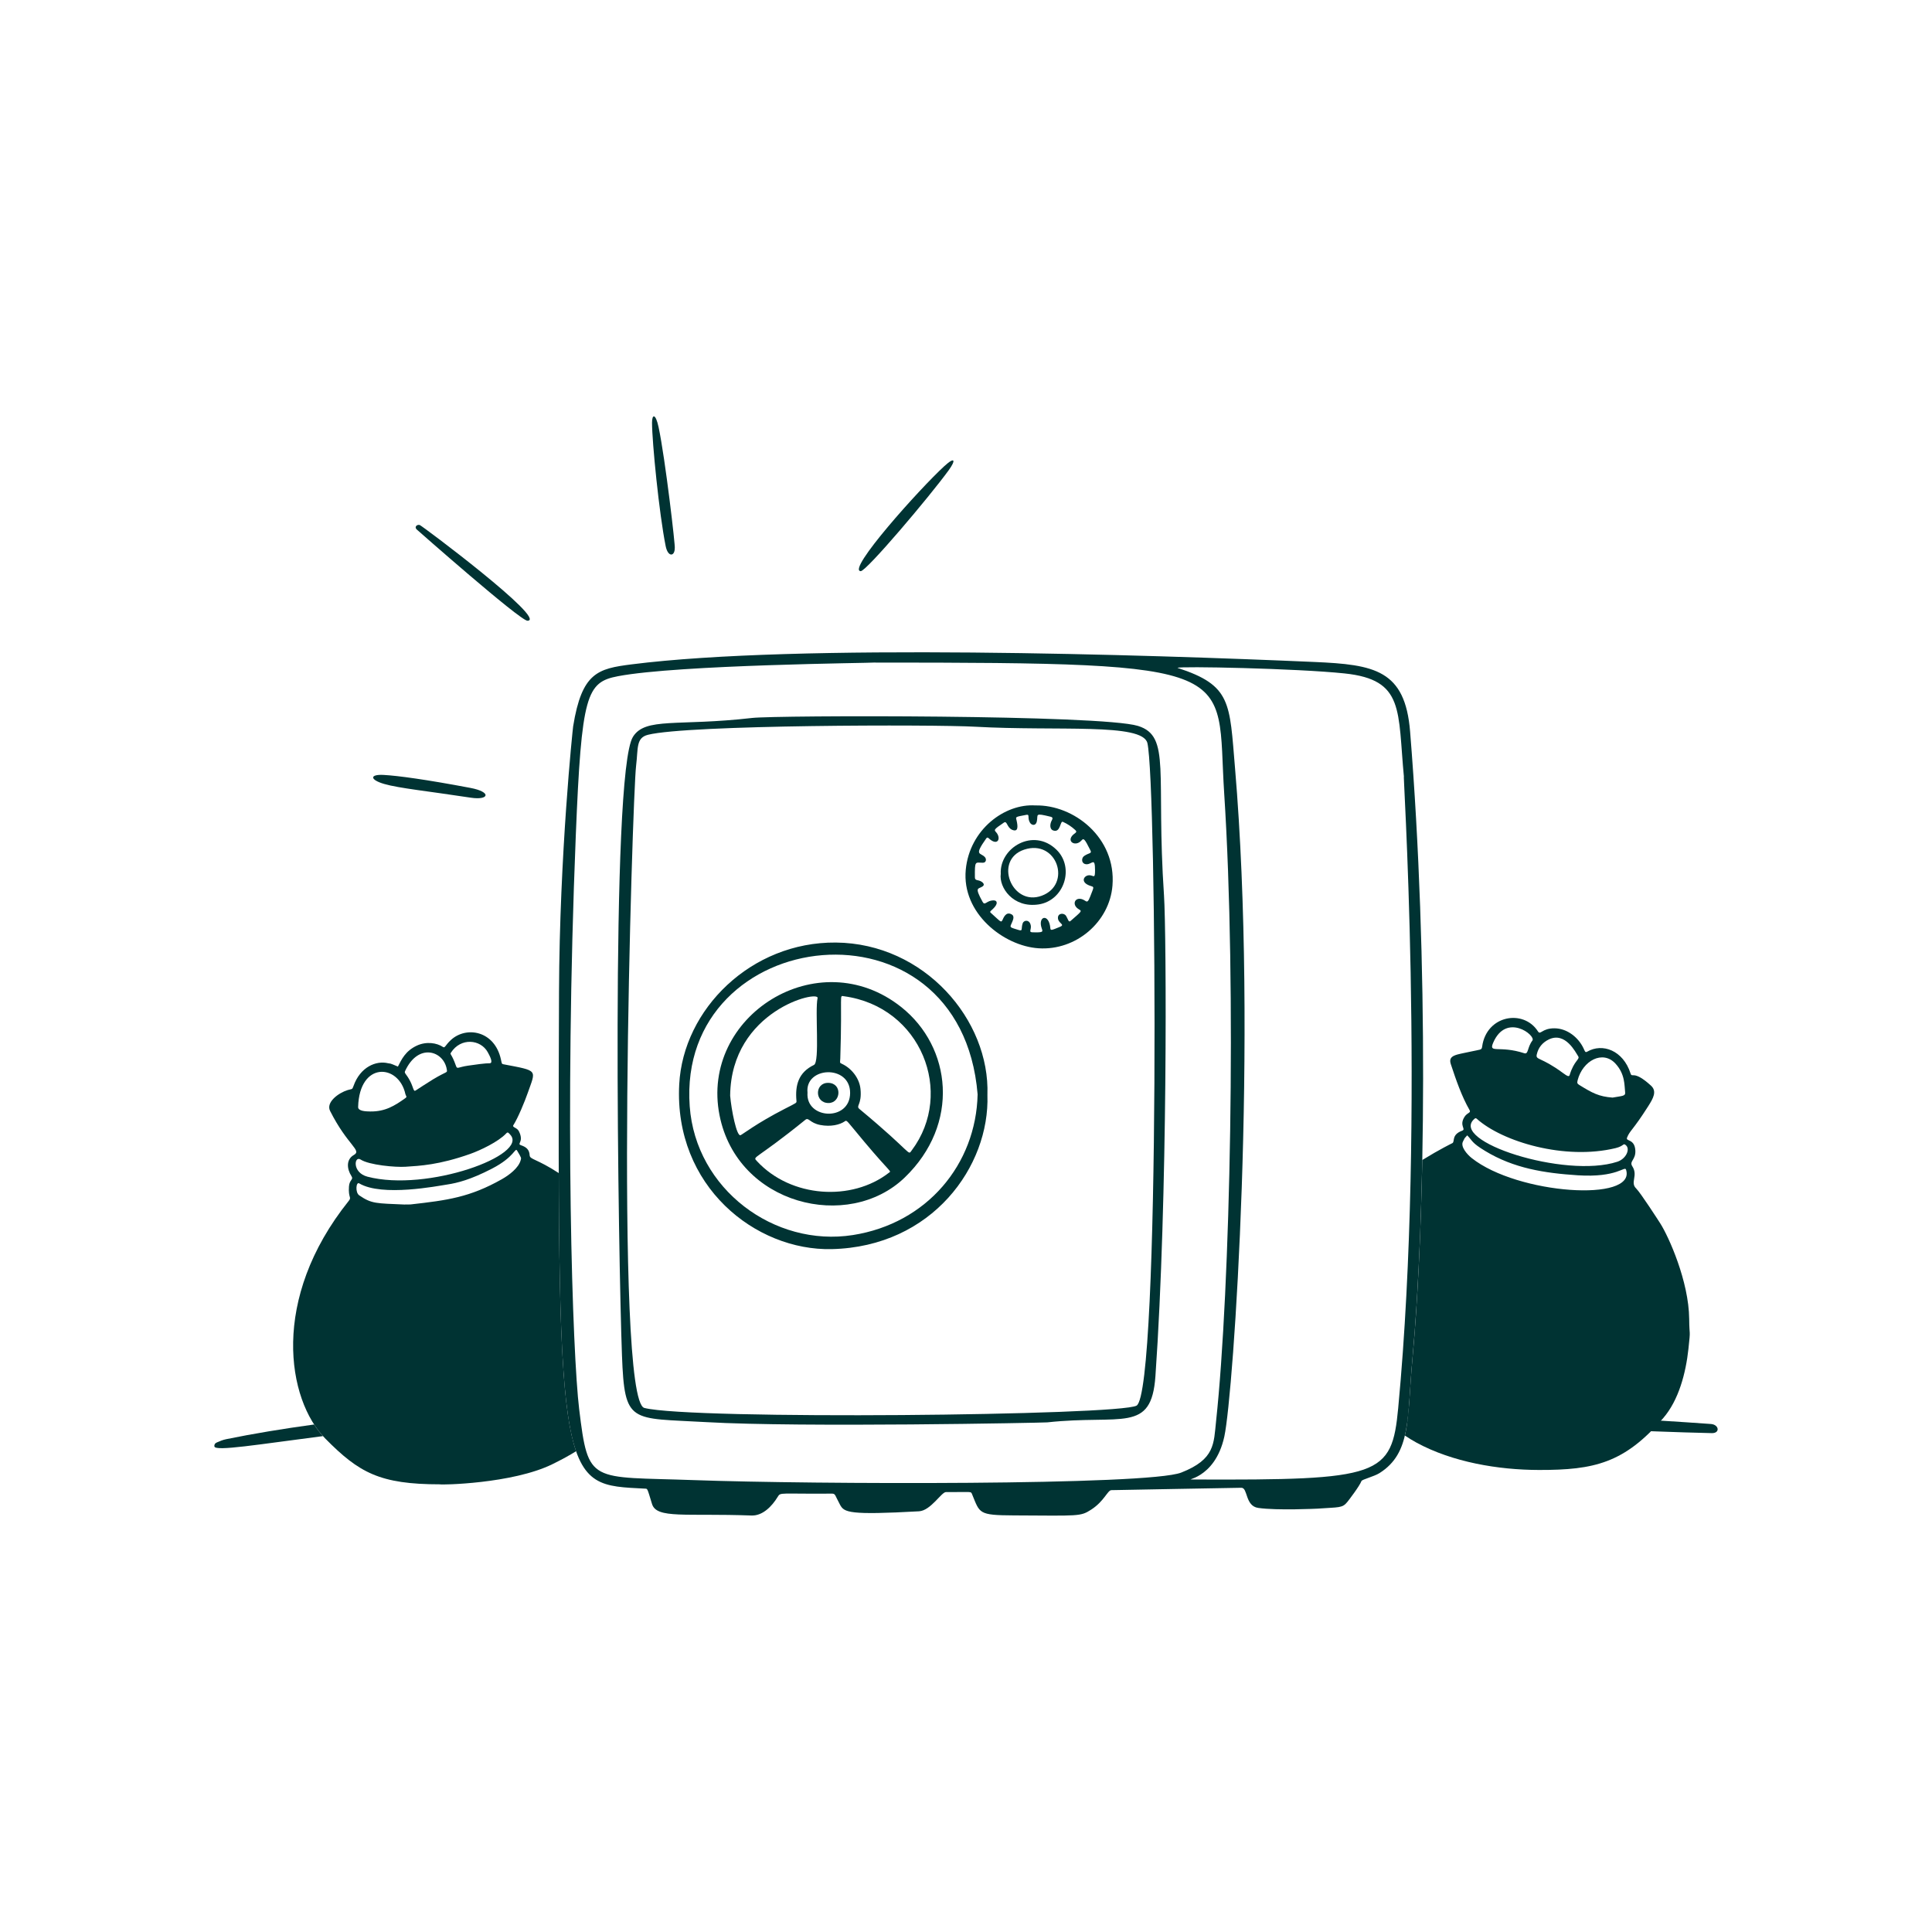
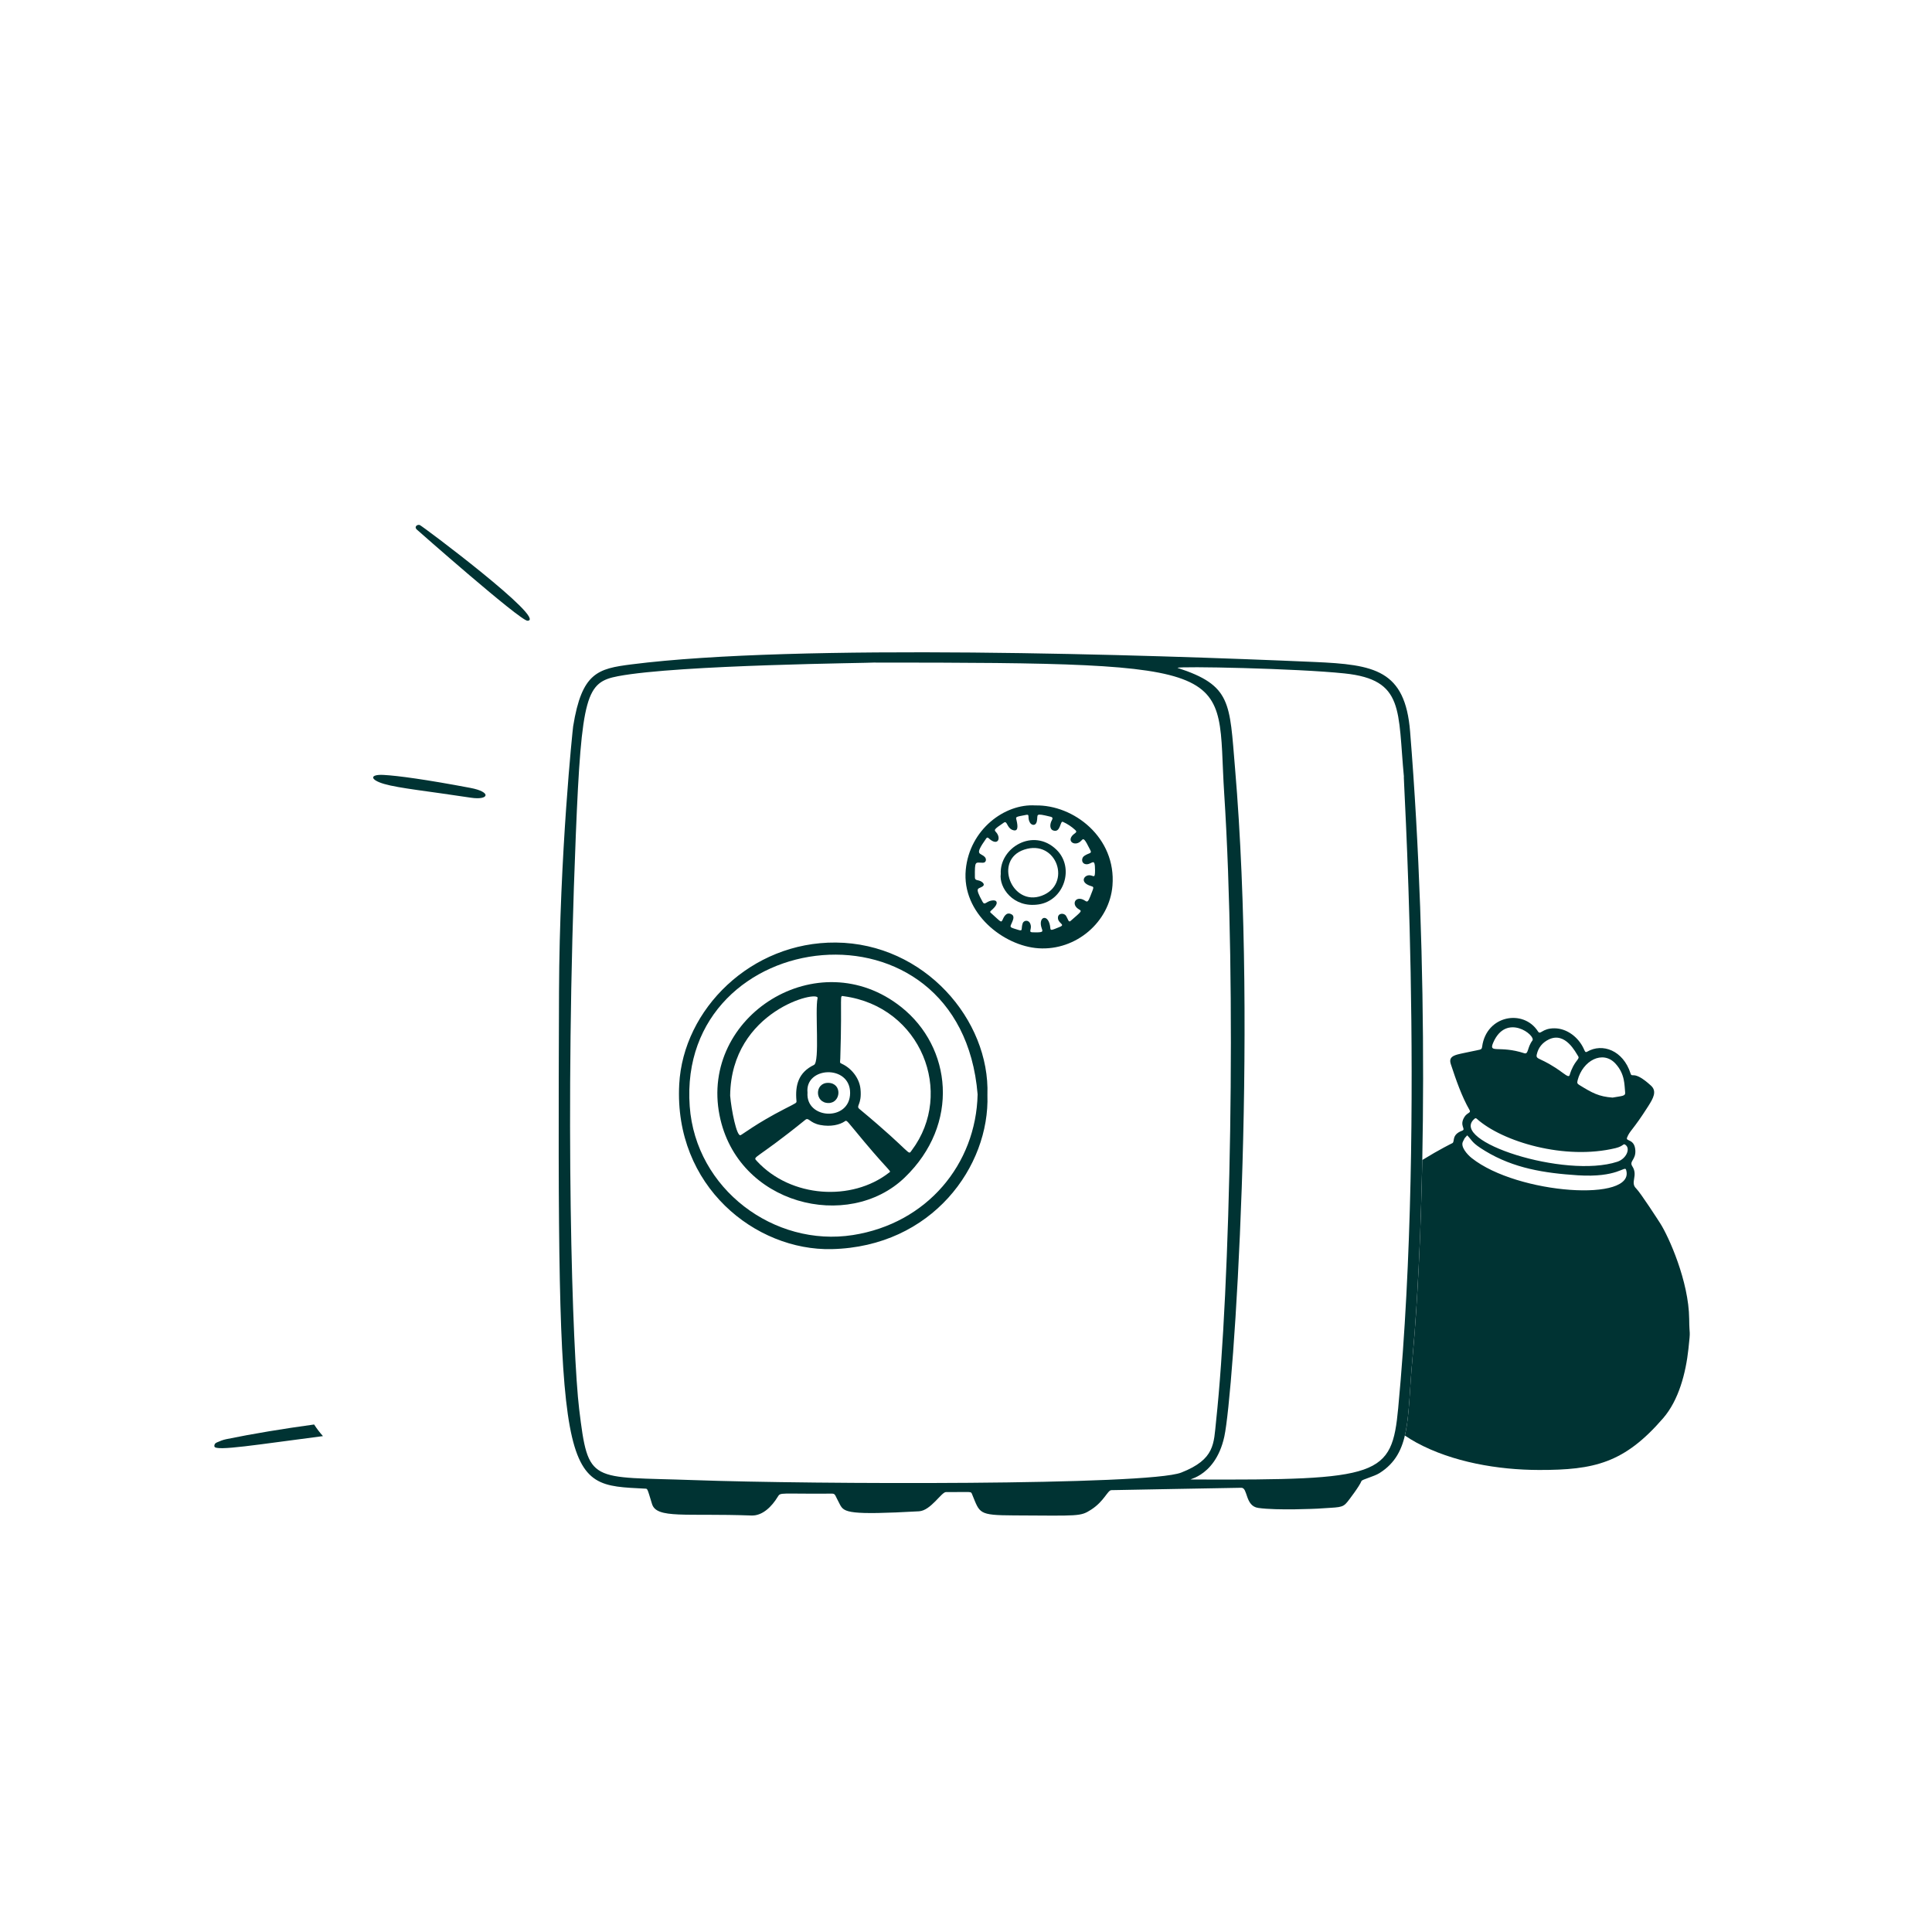
<svg xmlns="http://www.w3.org/2000/svg" width="164" height="164" viewBox="0 0 164 164" fill="none">
  <path d="M26.663 120.92C24.02 121.281 21.511 121.695 19.197 122.168C18.924 122.223 18.658 122.333 18.401 122.446C18.23 122.521 18.175 122.655 18.201 122.787C18.285 123.215 21.883 122.618 27.415 121.906C27.15 121.611 26.898 121.282 26.663 120.92Z" fill="#003333" />
-   <path d="M145.246 120.878C144.909 120.848 134.528 120.117 119.592 119.465C119.56 119.864 119.522 120.242 119.476 120.602C130.471 121.065 139.568 121.527 145.306 121.652C146.026 121.668 145.93 120.94 145.246 120.878Z" fill="#003333" />
-   <path d="M73.063 48.483C73.533 48.503 78.906 42.156 80.532 39.916C81.136 39.084 81.094 38.714 80.164 39.565C78.044 41.508 71.844 48.431 73.063 48.483Z" fill="#003333" />
  <path d="M35.628 44.565C35.401 44.501 35.151 44.725 35.366 44.938C35.38 44.952 44.174 52.714 44.78 52.693C46.517 52.636 35.81 44.616 35.628 44.565Z" fill="#003333" />
-   <path d="M55.348 35.883C55.351 37.533 55.951 43.596 56.505 46.35C56.699 47.318 57.278 47.246 57.278 46.53C57.352 46.525 56.475 38.926 55.905 36.263C55.647 35.056 55.346 35.158 55.348 35.883Z" fill="#003333" />
  <path d="M39.925 66.881C36.18 66.173 33.76 65.844 32.57 65.781C31.362 65.715 31.38 66.189 32.612 66.547C33.868 66.912 36.385 67.165 39.968 67.713C41.504 67.948 41.771 67.23 39.925 66.881Z" fill="#003333" />
  <path d="M143.388 111.948C143.358 108.775 141.655 104.984 140.939 103.859C140.78 103.611 139.254 101.24 138.886 100.883C138.35 100.364 139.078 99.796 138.56 99.001C138.276 98.566 138.867 98.457 138.818 97.655C138.754 96.637 137.977 96.914 138.114 96.567C138.362 95.944 138.579 95.997 139.912 93.9C140.341 93.225 140.671 92.635 140.145 92.155C138.631 90.772 138.551 91.558 138.408 91.112C137.784 89.164 136.026 88.517 134.729 89.274C134.552 89.378 134.533 89.22 134.41 88.967C133.973 88.061 133.031 87.296 131.956 87.289C130.88 87.282 130.772 87.895 130.551 87.55C129.321 85.63 126.176 86.178 125.814 88.841C125.772 89.155 125.701 89.07 124.79 89.276C123.662 89.531 122.895 89.546 123.155 90.334C123.595 91.666 124.081 93.077 124.743 94.225C124.893 94.484 124.562 94.423 124.321 94.798C123.829 95.563 124.489 95.843 124.111 95.983C123.161 96.333 123.533 96.941 123.272 97.044C123.261 97.048 122.221 97.555 120.733 98.469C120.605 105.052 120.308 110.887 119.897 115.34C119.644 118.08 119.645 120.209 119.254 121.857C119.585 122.081 119.918 122.284 120.249 122.464C123.294 124.115 127.175 124.775 130.639 124.78C135.331 124.788 137.877 124.201 141.178 120.385C142.51 118.845 143.104 116.542 143.326 114.49C143.523 112.671 143.403 113.572 143.388 111.948ZM137.126 90.28C137.952 91.174 137.884 92.106 137.952 92.73C137.987 93.049 137.722 93.021 136.886 93.17C135.725 93.085 135.167 92.783 134.071 92.105C133.905 92.002 133.852 91.951 133.919 91.694C134.353 90.028 136.048 89.117 137.126 90.28ZM130.451 89.506C130.585 88.912 130.94 88.492 131.479 88.232C132.886 87.556 133.76 89.356 133.963 89.657C134.144 89.927 133.617 90.01 133.244 91.249C133.191 91.425 133.049 91.36 132.667 91.078C130.79 89.691 130.338 90.006 130.451 89.506ZM126.745 88.525C127.854 85.92 130.406 87.897 130.078 88.329C129.635 88.913 129.754 89.523 129.39 89.405C127.264 88.714 126.348 89.46 126.745 88.525ZM124.928 98.304C124.538 97.994 123.951 97.33 124.189 96.894C124.373 96.556 124.215 96.737 124.547 96.375C125.029 96.872 124.908 96.995 126.069 97.7C128.499 99.175 131.085 99.579 133.922 99.765C137.3 99.987 137.916 98.932 138.03 99.292C138.913 102.077 128.813 101.391 124.928 98.304ZM137.287 98.616C132.851 100.069 122.906 96.864 125.173 94.963C125.243 94.904 125.292 94.91 125.356 94.967C127.533 96.92 132.829 98.504 137.149 97.457C137.887 97.277 137.768 96.986 138.027 97.223C138.395 97.558 138.027 98.374 137.287 98.616Z" fill="#003333" />
-   <path d="M47.432 99.578C45.53 98.343 44.979 98.436 44.96 98.068C44.936 97.594 44.682 97.37 44.234 97.218C43.821 97.078 44.513 96.969 44.051 96.034C43.883 95.693 43.446 95.714 43.582 95.503C43.973 94.894 44.549 93.489 44.791 92.794C45.498 90.772 45.745 90.917 42.724 90.34C42.583 90.312 42.596 90.271 42.523 89.935C41.989 87.482 39.578 87.08 38.275 88.281C37.79 88.728 37.778 88.992 37.603 88.874C37.079 88.522 36.19 88.384 35.38 88.761C34.413 89.213 34.088 89.931 33.777 90.538C32.972 90.19 33.165 90.308 32.949 90.256C31.919 90.002 30.574 90.579 30.008 92.186C29.887 92.527 29.889 92.417 29.515 92.531C28.731 92.772 27.649 93.567 28.021 94.304C29.51 97.253 30.748 97.639 30.036 98.042C29.381 98.412 29.428 99.209 29.836 99.84C30.035 100.148 29.665 100.114 29.622 100.718C29.552 101.712 29.873 101.602 29.603 101.939C22.932 110.264 24.349 118.82 27.632 122.135C30.476 125.007 32.228 125.999 37.352 125.999C37.355 126.059 43.489 125.963 46.897 124.286C47.692 123.895 48.347 123.535 48.904 123.189C47.785 119.985 47.474 113.38 47.432 99.578ZM38.277 89.358C39.113 88.053 40.794 88.22 41.401 89.314C41.553 89.587 41.895 90.222 41.586 90.256C41.381 90.279 41.484 90.203 39.727 90.46C38.872 90.585 38.815 90.786 38.708 90.481C38.333 89.415 38.17 89.525 38.277 89.358ZM34.381 90.93C35.498 88.483 37.661 89.204 37.923 90.761C37.982 91.109 38.004 90.875 36.762 91.621C36.379 91.852 35.314 92.545 35.3 92.557C35.09 92.72 35.112 92.347 34.819 91.776C34.5 91.156 34.298 91.111 34.381 90.93ZM34.413 92.876C34.448 93.04 34.588 93.088 34.414 93.212C33.508 93.859 32.708 94.365 31.429 94.349C31.072 94.345 30.39 94.328 30.4 93.968C30.508 90.068 33.855 90.3 34.413 92.876ZM30.611 98.429C31.333 98.897 33.567 99.099 34.426 99.041C35.633 98.961 37.256 98.893 39.919 97.95C40.748 97.656 42.304 96.927 42.977 96.204C43.112 96.058 43.167 96.167 43.305 96.31C44.943 98.03 36.271 101.211 31.194 99.885C29.871 99.54 30.064 98.074 30.611 98.429ZM44.203 98.468C44.028 99.147 43.213 99.752 42.598 100.1C39.888 101.634 37.963 101.89 34.867 102.238C34.715 102.255 34.558 102.241 34.404 102.241L34.403 102.251C31.916 102.141 31.556 102.197 30.495 101.469C30.134 101.221 30.227 100.294 30.488 100.45C32.433 101.609 37.15 100.671 37.98 100.546C38.81 100.42 39.938 100.145 41.761 99.202C43.7 98.2 43.716 97.372 43.897 97.673C44.287 98.321 44.246 98.298 44.203 98.468Z" fill="#003333" />
  <path d="M119.897 115.342C119.434 120.357 119.82 123.328 117.101 125.045C116.636 125.338 115.62 125.583 115.569 125.72C115.405 126.156 114.497 127.336 114.382 127.48C113.942 128.034 113.689 127.928 111.813 128.064C111.797 128.064 108.444 128.234 106.81 128.002C105.682 127.843 105.937 126.287 105.377 126.291C104.846 126.294 94.36 126.493 94.341 126.493C94.02 126.496 93.736 127.428 92.634 128.141C91.705 128.741 91.634 128.664 86.046 128.637C83.03 128.622 83.186 128.459 82.525 126.863C82.4 126.559 82.541 126.673 80.296 126.657C79.916 126.655 79.006 128.232 78.01 128.288C72.073 128.619 71.663 128.385 71.313 127.742C70.864 126.919 70.936 126.785 70.608 126.788C66.179 126.824 66.265 126.653 66.022 127.054C65.526 127.869 64.739 128.681 63.786 128.646C58.172 128.44 55.735 128.943 55.347 127.665C54.93 126.29 54.969 126.376 54.757 126.365C47.619 125.989 47.288 126.698 47.453 84.16C47.498 72.503 48.616 61.881 48.653 61.652C49.391 57.087 50.741 56.76 53.614 56.395C67.676 54.608 97.41 55.574 111.573 56.192C116.675 56.415 119.274 56.859 119.698 62.097C121.279 81.642 120.996 103.435 119.896 115.342L119.897 115.342ZM74.152 56.243C74.152 56.281 57.601 56.422 52.459 57.4C49.783 57.909 49.364 58.944 48.878 70.89C47.902 94.859 48.603 115.004 49.163 119.613C49.944 126.041 50.063 125.322 58.966 125.643C68.879 126.001 97.453 126.106 100.271 125.001C103.147 123.873 103.023 122.55 103.229 120.629C104.432 109.455 104.984 83.855 103.916 67.33C103.224 56.629 105.968 56.243 74.152 56.243ZM118.689 119.508C121.057 94.425 118.97 63.842 119.18 66.021C118.631 60.314 119.253 57.701 114.138 57.165C110.037 56.735 100.057 56.537 99.951 56.692C104.543 58.181 104.366 59.641 104.835 65.18C106.785 88.185 104.709 118.355 103.93 121.936C103.115 125.679 100.285 125.585 101.274 125.589C117.207 125.654 118.142 125.313 118.69 119.508L118.689 119.508Z" fill="#003333" />
-   <path d="M96.598 61.62C99.424 62.495 98.112 65.63 98.808 76.016C99.017 79.141 99.138 101.703 98.08 116.817C97.738 121.709 95.251 120.052 88.898 120.739C88.594 120.772 67.966 121.181 59.974 120.72C53.492 120.347 53.017 120.927 52.797 115.057C52.502 107.194 51.795 65.675 53.726 62.552C54.773 60.857 57.519 61.671 63.847 60.944C65.88 60.71 93.486 60.657 96.598 61.62ZM97.397 63.074C96.975 61.346 89.805 62.082 82.795 61.689C79.297 61.492 58.398 61.516 55.001 62.374C53.972 62.634 54.179 63.522 53.996 65.002C53.676 67.599 52.089 118.847 54.697 119.515C58.7 120.541 95.059 120.165 96.481 119.317C98.496 118.114 98.191 66.329 97.397 63.074Z" fill="#003333" />
  <path d="M83.818 92.948C84.026 98.982 79.142 105.839 70.596 106.033C64.139 106.18 57.206 100.707 57.656 92.055C57.988 85.653 63.775 79.944 70.952 80.009C78.476 80.078 84.045 86.588 83.818 92.948ZM82.986 92.895C81.557 75.519 57.43 78.424 58.547 93.908C59.055 100.945 65.728 105.887 72.404 104.838C78.689 103.85 82.855 98.827 82.986 92.895Z" fill="#003333" />
  <path d="M87.885 68.37C91.142 68.297 94.763 71.098 94.433 75.176C94.185 78.254 91.351 80.706 88.155 80.496C85.204 80.303 81.624 77.525 81.98 73.823C82.307 70.409 85.295 68.2 87.885 68.37ZM92.953 73.876C92.953 72.762 92.718 73.329 92.288 73.361C91.811 73.397 91.727 72.869 92.048 72.649C92.427 72.389 92.703 72.468 92.566 72.191C92.036 71.128 91.983 71.143 91.794 71.352C91.348 71.848 90.656 71.523 90.946 71.035C91.141 70.709 91.523 70.689 91.284 70.466C90.971 70.174 90.618 69.94 90.227 69.763C89.979 69.65 90.042 70.707 89.414 70.499C89.07 70.385 89.118 69.917 89.296 69.611C89.376 69.472 89.349 69.37 89.214 69.337C87.761 68.981 88.145 69.14 88.01 69.736C87.923 70.124 87.575 70.076 87.428 69.828C87.187 69.42 87.441 69.11 87.131 69.167C86.135 69.353 86.221 69.331 86.292 69.637C86.412 70.152 86.445 70.656 85.924 70.442C85.463 70.251 85.5 69.635 85.217 69.827C84.33 70.423 84.381 70.45 84.545 70.63C85.025 71.159 84.692 71.881 83.926 71.154C83.846 71.078 83.78 71.083 83.72 71.167C82.63 72.706 83.242 72.329 83.616 72.773C83.749 72.93 83.716 73.237 83.428 73.235C82.786 73.233 82.74 73.006 82.755 74.471C82.757 74.64 82.827 74.696 83.017 74.727C83.318 74.777 83.686 75.05 83.411 75.242C83.047 75.497 82.686 75.242 83.409 76.555C83.585 76.873 83.713 76.538 84.134 76.451C84.647 76.343 84.725 76.641 84.455 76.971C84.184 77.303 83.966 77.361 84.087 77.47C84.966 78.264 84.967 78.338 85.096 78.099C85.168 77.964 85.365 77.338 85.868 77.616C86.185 77.791 85.956 78.172 85.814 78.507C85.719 78.735 85.807 78.741 86.469 78.944C86.856 79.062 86.656 78.835 86.813 78.371C86.893 78.136 87.31 78.021 87.469 78.444C87.621 78.846 87.267 79.126 87.622 79.138C88.569 79.172 88.533 79.097 88.434 78.823C88.053 77.767 89.05 77.474 89.161 78.803C89.179 79.023 89.321 78.939 89.953 78.685C90.498 78.465 89.774 78.397 89.805 77.88C89.828 77.491 90.334 77.491 90.491 77.739C90.662 78.009 90.701 78.328 90.871 78.18C91.795 77.373 91.865 77.348 91.604 77.201C91.012 76.868 91.173 76.271 91.664 76.297C92.222 76.326 92.235 76.899 92.54 76.109C92.851 75.301 92.899 75.301 92.625 75.22C91.571 74.908 92.049 74.22 92.552 74.303C92.865 74.354 92.953 74.578 92.953 73.876Z" fill="#003333" />
  <path d="M76.506 85.487C80.785 88.888 81.517 95.417 76.794 99.959C72.007 104.564 62.593 102.283 61.08 94.68C59.399 86.234 69.46 79.887 76.506 85.487ZM71.329 89.846C71.318 90.21 71.244 90.203 71.469 90.306C72.238 90.657 72.947 91.483 73.043 92.437C73.179 93.794 72.619 93.859 72.954 94.138C77.575 97.975 77.034 98.129 77.398 97.644C81.054 92.769 78.194 85.455 71.641 84.567C71.208 84.509 71.508 84.243 71.329 89.846ZM61.98 93.01C62.081 94.208 62.531 96.49 62.862 96.362C63.04 96.293 64.21 95.359 66.597 94.133C67.656 93.588 67.626 93.638 67.607 93.431C67.489 92.128 67.77 91.037 69.094 90.398C69.605 90.152 69.166 85.791 69.401 84.725C69.557 84.019 62.055 85.751 61.98 93.009L61.98 93.01ZM75.447 99.556C75.69 99.367 75.696 99.696 73.336 96.883C71.844 95.104 71.901 95.054 71.712 95.185C71.288 95.478 70.522 95.667 69.628 95.495C68.718 95.319 68.656 94.818 68.36 95.058C64.058 98.539 63.858 98.135 64.245 98.556C67.145 101.699 72.317 101.99 75.448 99.556H75.447ZM68.546 92.746C68.373 95.032 72.161 95.223 72.163 92.772C72.165 90.343 68.315 90.531 68.546 92.746Z" fill="#003333" />
  <path d="M84.951 74.178C84.837 71.957 87.717 70.223 89.676 72.125C91.249 73.653 90.33 76.451 88.16 76.774C85.99 77.098 84.787 75.322 84.951 74.178ZM86.937 72.123C84.313 72.996 85.885 76.977 88.426 76.036C91.018 75.078 89.719 71.198 86.937 72.123Z" fill="#003333" />
  <path d="M70.333 93.631C69.141 93.635 69.135 91.901 70.309 91.92C71.52 91.941 71.389 93.628 70.333 93.631Z" fill="#003333" />
</svg>